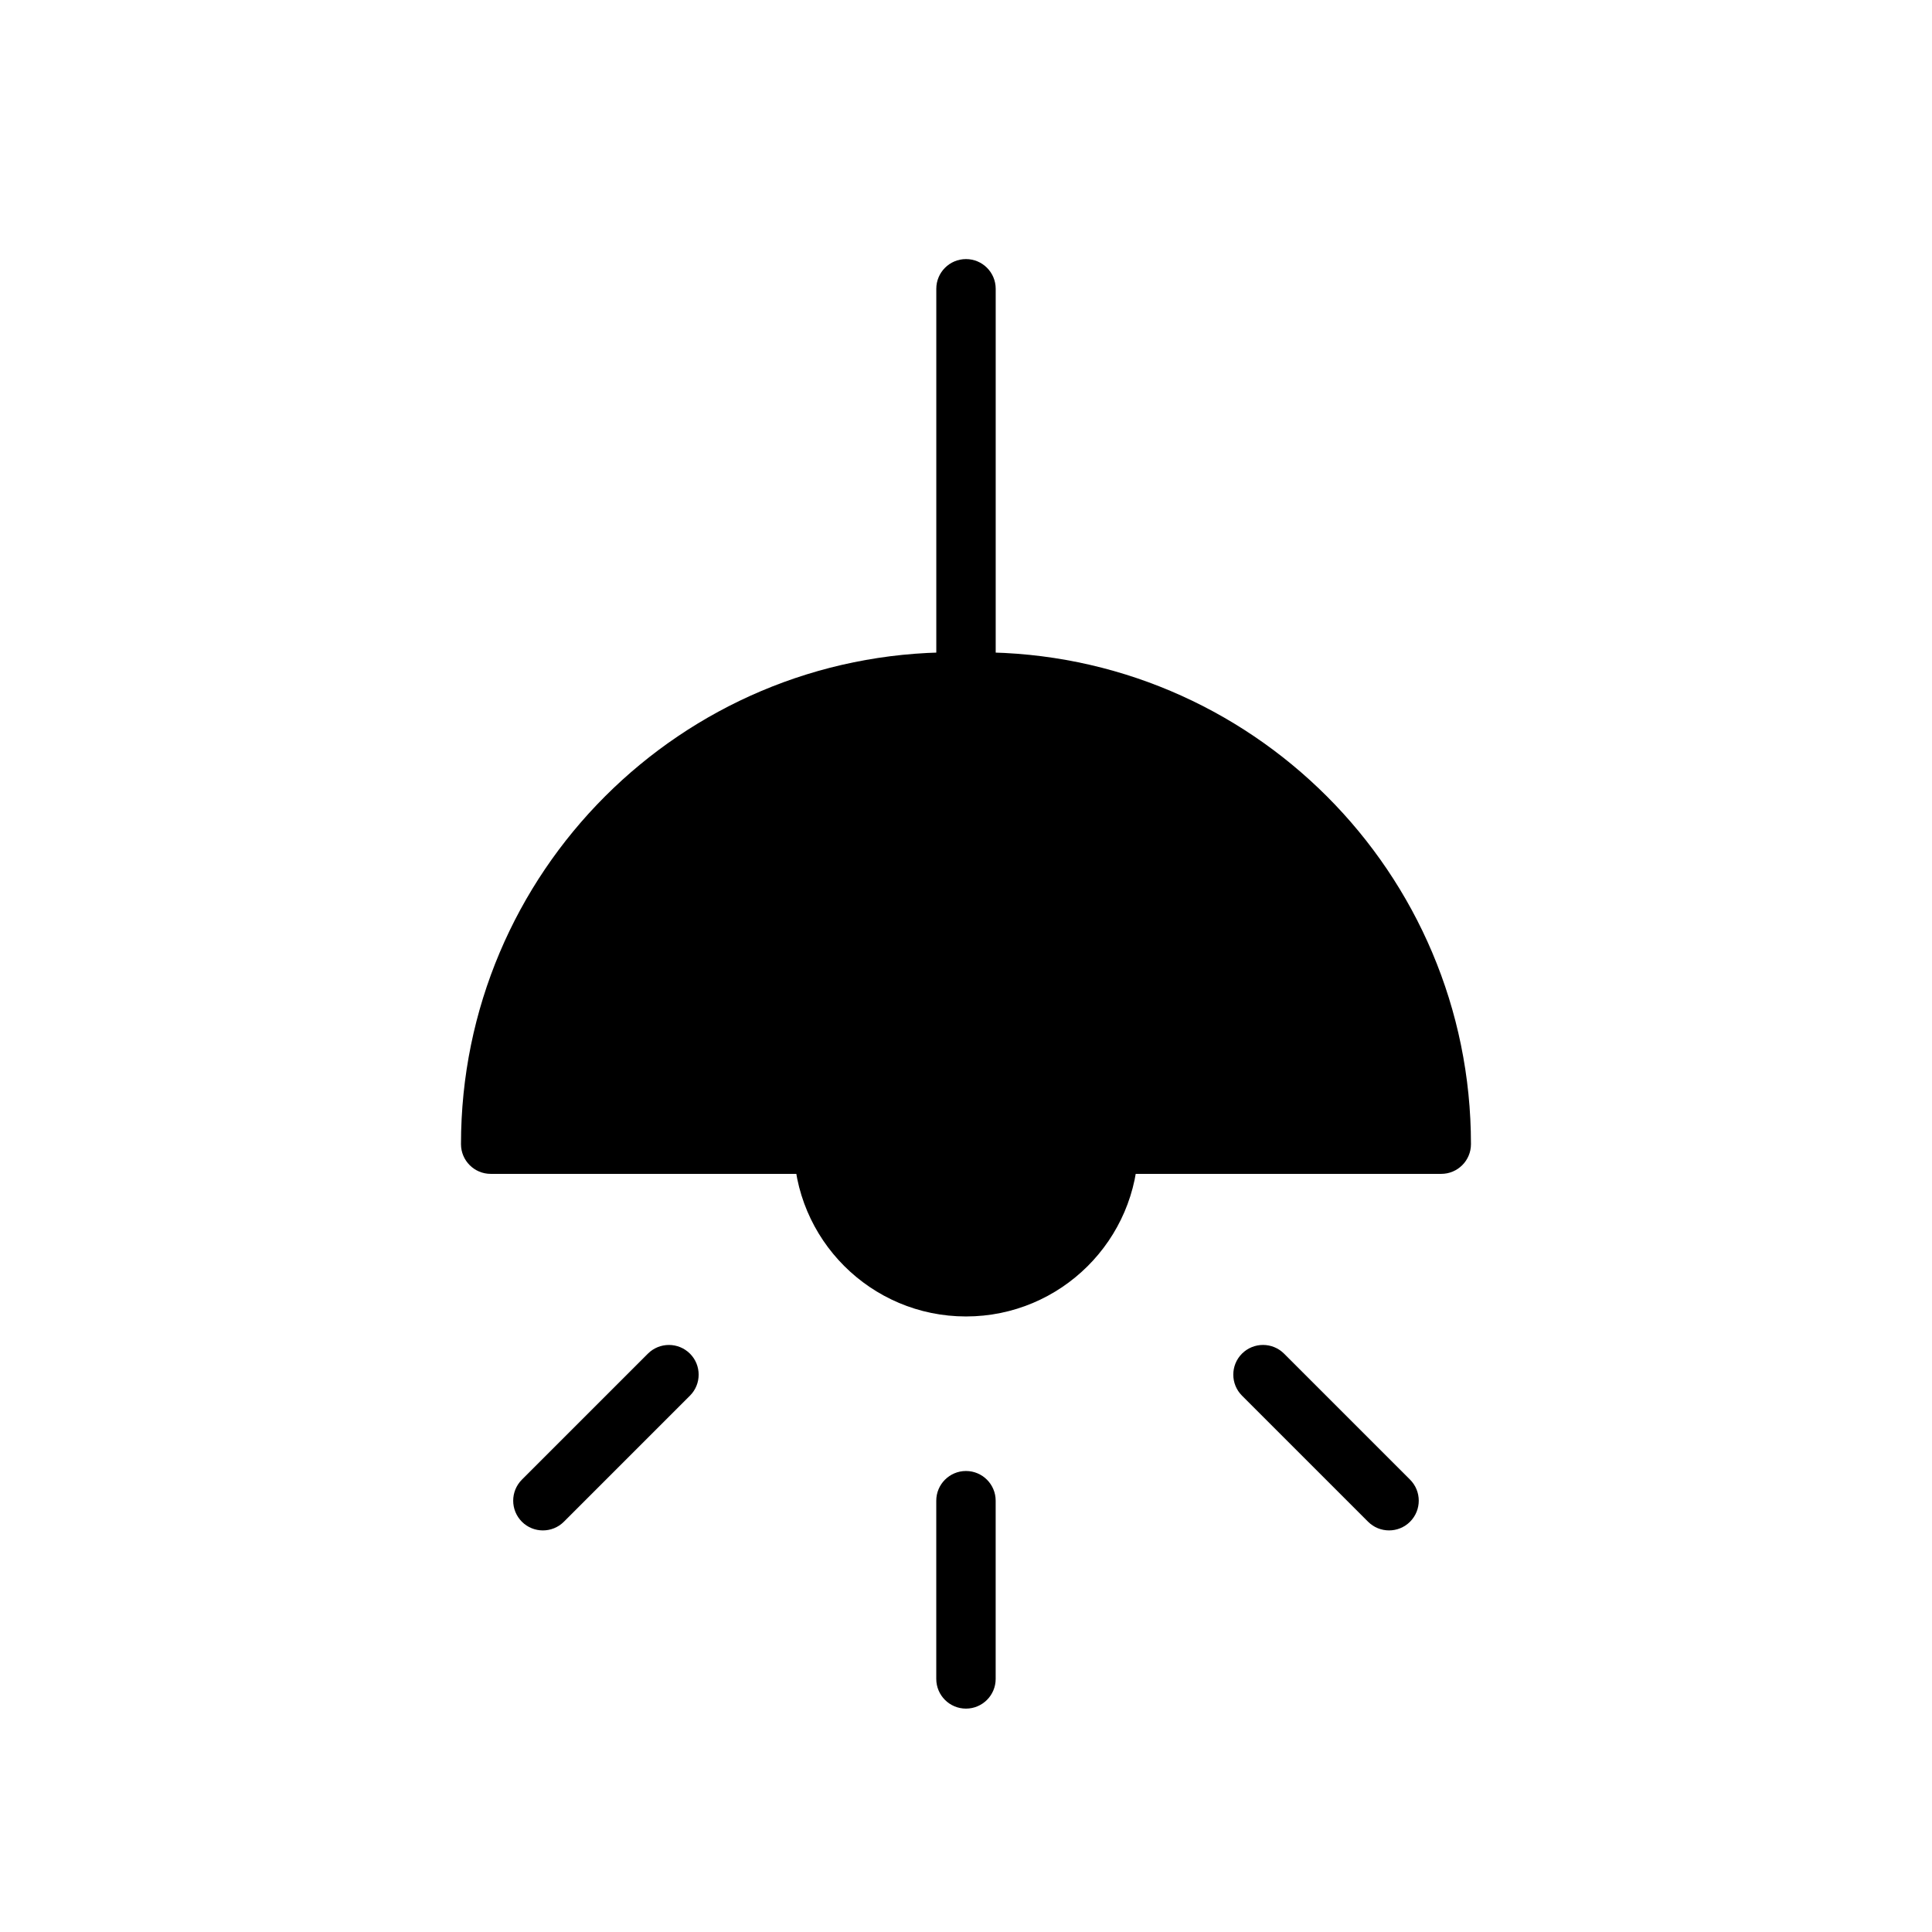
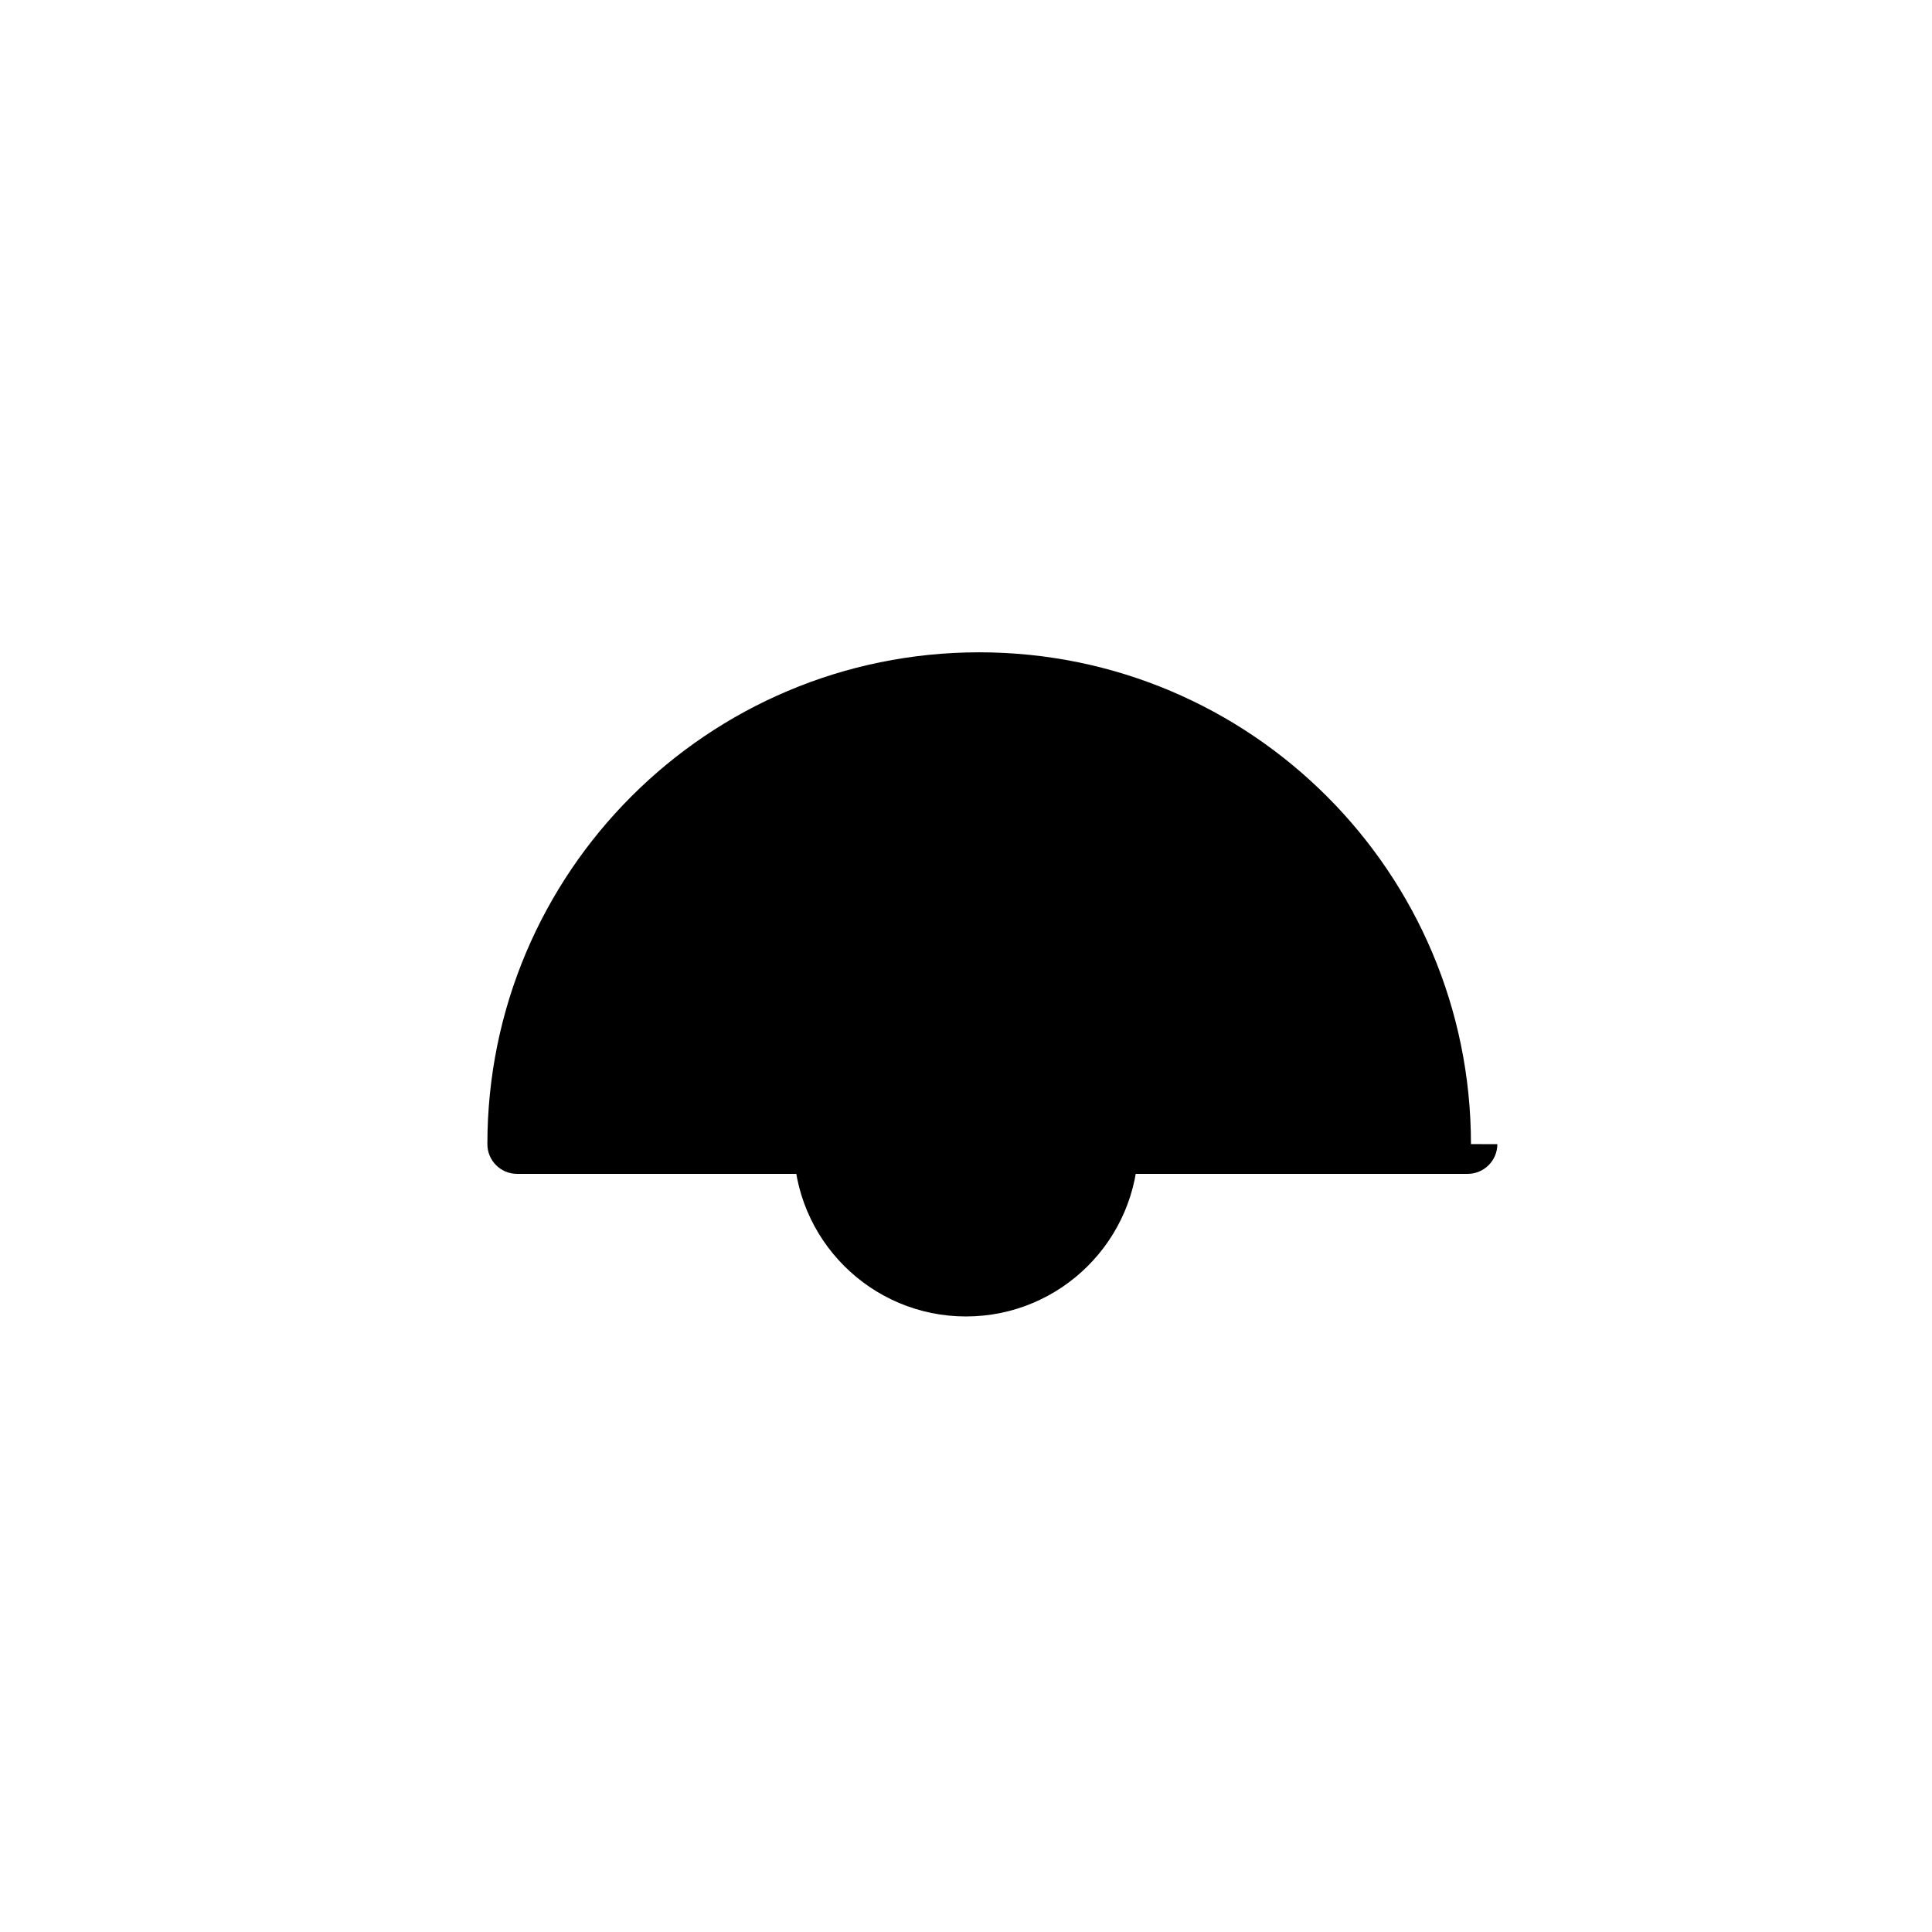
<svg xmlns="http://www.w3.org/2000/svg" fill="#000000" width="800px" height="800px" version="1.1" viewBox="144 144 512 512">
  <g fill-rule="evenodd">
    <path d="m445.66 447.52v-0.27c0-2.094-0.82-4.109-2.297-5.59-1.48-1.48-3.481-2.312-5.574-2.312h-75.57c-4.344 0-7.871 3.527-7.871 7.871 0 25.207 20.453 45.656 45.656 45.656 25.098 0 45.5-20.293 45.656-45.359z" />
-     <path d="m533.82 447.2c0-71.965-58.348-130.33-130.33-130.33h-6.992c-71.98 0-130.33 58.363-130.33 130.33v0.016c0 4.344 3.527 7.871 7.871 7.871h251.91c4.344 0 7.871-3.527 7.871-7.871z" />
-     <path d="m407.87 324.74v-104.21c0-4.344-3.527-7.871-7.871-7.871s-7.871 3.527-7.871 7.871v104.21c0 4.344 3.527 7.871 7.871 7.871s7.871-3.527 7.871-7.871z" />
-     <path d="m392.12 541.7v47.23c0 4.344 3.527 7.871 7.871 7.871s7.871-3.527 7.871-7.871v-47.23c0-4.344-3.527-7.871-7.871-7.871s-7.871 3.527-7.871 7.871z" />
-     <path d="m473.14 513.86 33.41 33.41c3.07 3.07 8.062 3.07 11.133 0 3.07-3.086 3.07-8.062 0-11.148l-33.395-33.395c-3.086-3.07-8.062-3.07-11.148 0-3.07 3.07-3.07 8.062 0 11.133z" />
-     <path d="m315.7 502.73-33.395 33.395c-3.07 3.086-3.07 8.062 0 11.148 3.07 3.07 8.062 3.07 11.133 0l33.41-33.41c3.07-3.07 3.07-8.062 0-11.133-3.086-3.07-8.062-3.07-11.148 0z" />
+     <path d="m533.82 447.2c0-71.965-58.348-130.33-130.33-130.33c-71.98 0-130.33 58.363-130.33 130.33v0.016c0 4.344 3.527 7.871 7.871 7.871h251.91c4.344 0 7.871-3.527 7.871-7.871z" />
  </g>
</svg>